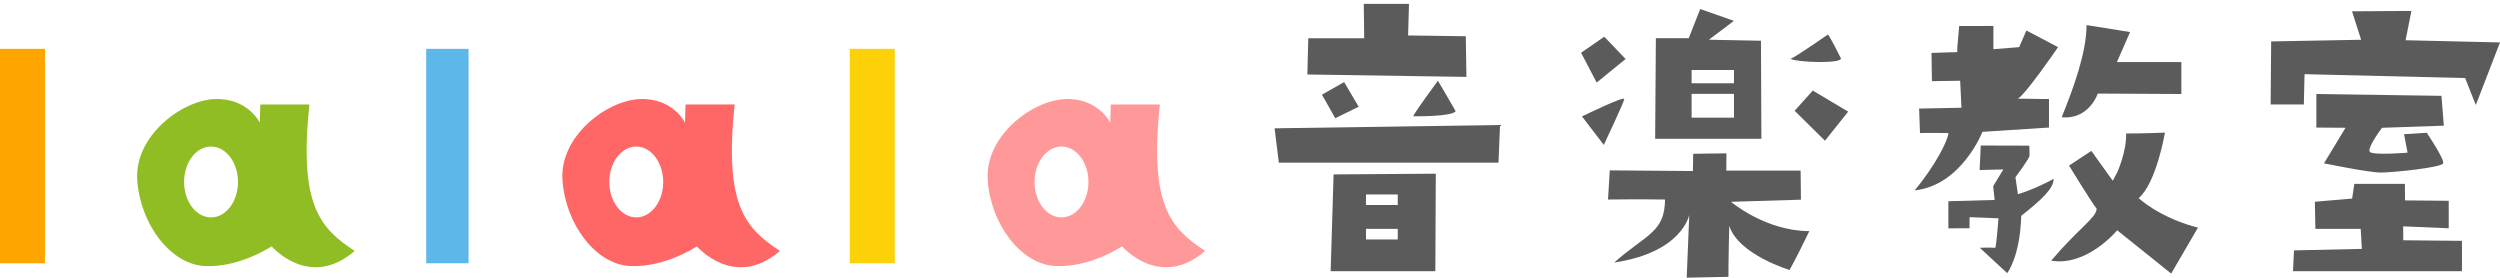
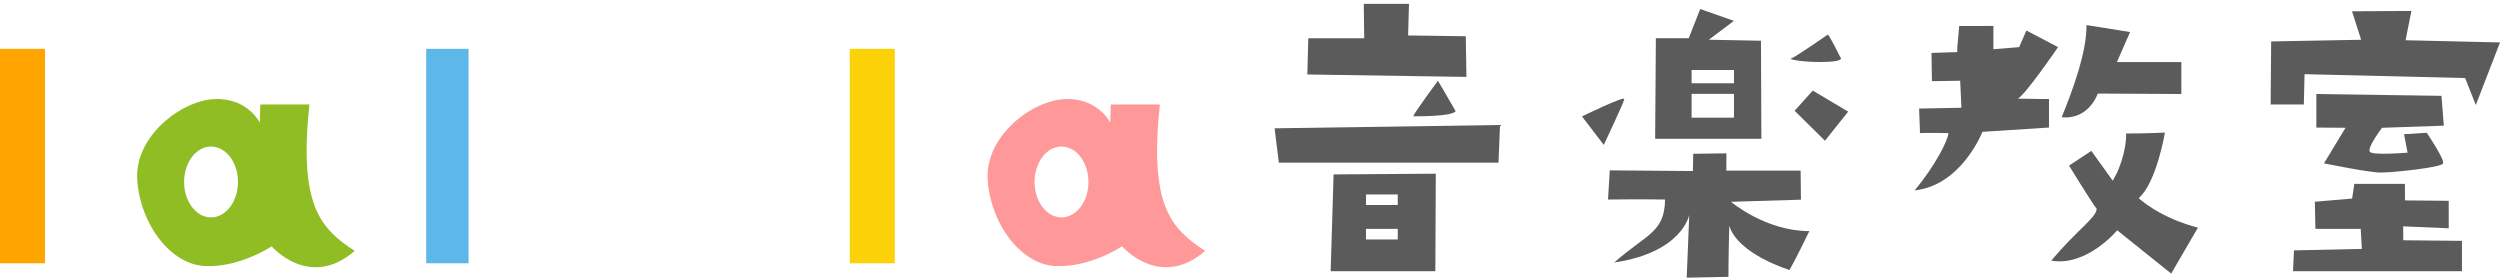
<svg xmlns="http://www.w3.org/2000/svg" id="_レイヤー_1" data-name="レイヤー 1" viewBox="0 0 944.37 104.9">
  <defs>
    <style>
      .cls-1 {
        fill: #fcd107;
      }

      .cls-2 {
        fill: orange;
      }

      .cls-3 {
        fill: #f99;
      }

      .cls-4 {
        fill: #f66;
      }

      .cls-5 {
        fill: #90bd24;
      }

      .cls-6 {
        fill: #5b5b5b;
      }

      .cls-7 {
        fill: #5db7e9;
      }
    </style>
  </defs>
  <rect class="cls-2" y="18.45" width="17" height="81" />
  <path class="cls-5" d="m116.87,39.45c-15.98,0-15.79,0-15.79,0l-2.76.04-.18,6.84s-4.61-9.47-17.17-8.9c-12.55.57-30.27,14.1-29.13,30.64,1.14,16.55,12.54,31.87,25.67,32.44,13.13.57,25.1-7.46,25.1-7.46,0,0,14.26,16.57,31.38,1.73-13.13-8.56-21.12-17.33-17.12-55.33Zm-37.15,42.67c-5.62,0-10.18-5.99-10.18-13.38s4.56-13.38,10.18-13.38,10.18,5.99,10.18,13.38-4.56,13.38-10.18,13.38Z" />
  <rect class="cls-7" x="161" y="18.45" width="16" height="81" />
-   <path class="cls-4" d="m277.5,39.45c-15.98,0-15.79,0-15.79,0l-2.76.04-.18,6.84s-4.61-9.47-17.17-8.9c-12.55.57-30.27,14.1-29.13,30.64,1.14,16.55,12.54,31.87,25.67,32.44,13.13.57,25.1-7.46,25.1-7.46,0,0,14.26,16.57,31.38,1.73-13.13-8.56-21.12-17.33-17.12-55.33Zm-37.15,42.67c-5.62,0-10.18-5.99-10.18-13.38s4.56-13.38,10.18-13.38,10.18,5.99,10.18,13.38-4.56,13.38-10.18,13.38Z" />
  <rect class="cls-1" x="321" y="18.45" width="17" height="81" />
  <path class="cls-3" d="m438.13,39.45c-15.98,0-15.79,0-15.79,0l-2.76.04-.18,6.84s-4.61-9.47-17.17-8.9c-12.55.57-30.27,14.1-29.13,30.64,1.14,16.55,12.54,31.87,25.67,32.44,13.13.57,25.1-7.46,25.1-7.46,0,0,14.26,16.57,31.38,1.73-13.13-8.56-21.12-17.33-17.12-55.33Zm-37.15,42.67c-5.62,0-10.18-5.99-10.18-13.38s4.56-13.38,10.18-13.38,10.18,5.99,10.18,13.38-4.56,13.38-10.18,13.38Z" />
  <g>
    <polygon class="cls-6" points="494.2 14.45 515.33 14.45 515.16 1.45 532.24 1.45 531.91 13.39 553.7 13.69 553.94 29.05 493.85 28.14 494.2 14.45" />
-     <polygon class="cls-6" points="499.36 35.78 507.74 30.99 513.24 40.33 504.39 44.64 499.36 35.78" />
    <path class="cls-6" d="m533.83,43.92s14.6.24,16.04-1.92c-3.11-5.51-6.7-11.49-6.7-11.49,0,0-8.86,11.97-9.34,13.41Z" />
    <polygon class="cls-6" points="481.48 48.47 483.08 61.45 566.06 61.45 566.63 47.22 481.48 48.47" />
    <path class="cls-6" d="m503.76,65.88l-1.11,36.57h39.55l.17-36.84-38.61.27Zm24.24,24.57h-12v-4h12v4Zm0-13h-12v-4h12v4Z" />
  </g>
  <g>
-     <polygon class="cls-6" points="597.25 19.93 606 13.87 614.07 22.28 603.14 31.19 597.25 19.93" />
    <path class="cls-6" d="m597.59,43.98l8.24,10.76s7.57-15.98,7.74-17.32-15.98,6.56-15.98,6.56Z" />
    <path class="cls-6" d="m665.21,15.39l-19.67-.39,9.44-7.13-12.73-4.46-4.34,11.03h-12.41l-.27,38h40.13l-.16-37.06Zm-10.21,29.06h-16v-9h16v9Zm0-13h-16v-5h16v5Z" />
-     <path class="cls-6" d="m690.5,13.03s-12.1,8.44-14.17,9.23c3.5,1.43,19.11,1.75,19.11-.16-4.3-8.6-4.94-9.08-4.94-9.08Z" />
+     <path class="cls-6" d="m690.5,13.03s-12.1,8.44-14.17,9.23c3.5,1.43,19.11,1.75,19.11-.16-4.3-8.6-4.94-9.08-4.94-9.08" />
    <polygon class="cls-6" points="684.77 34.21 677.92 41.85 689.38 53.16 698.14 42.17 684.77 34.21" />
    <path class="cls-6" d="m639.49,64.62l.11-6.53,12.55-.17-.03,6.52h28.06l.12,10.99-26.43.8s13.06,11.07,29.61,11.07c-5.25,10.83-7.48,14.69-7.48,14.69,0,0-19.42-5.87-22.77-16.7-.32,11.62-.32,19.28-.32,19.28l-15.76.32.96-23.72s-2.55,14.17-28.34,17.99c12.26-10.83,19.03-11.26,19.2-23.79-9.19-.17-21.55,0-21.55,0l.67-11.02,31.39.26Z" />
  </g>
  <g>
    <path class="cls-6" d="m739.4,17.55l.68-7.72,12.92-.03v8.79l9.73-.79,2.74-6.27,11.96,6.27s-12.77,18.67-15.28,19.45c6.75.16,11.85.16,11.85.16v10.77l-25.14,1.62s-7.89,20.24-25.62,22.12c8-9.57,12.76-19.29,12.76-21.65-8.31-.16-10.72,0-10.72,0l-.34-9.26,15.99-.31-.48-10.2-10.67.16-.16-10.67,9.72-.31.05-2.14Z" />
-     <path class="cls-6" d="m748.23,54.95l-.44,9.28,8.96-.22-3.84,6.32.56,5.2-17.48.49v10.23l8-.03v-4.19l10.93.43s-.73,9.88-1.2,11.14c-2.67-.16-5.85,0-5.85,0l10.33,9.57s4.85-5.96,5.32-21.65c7.53-5.96,12.23-10.2,12.23-13.96-7.06,3.92-13.49,5.8-13.49,5.8l-.94-6.43s5.33-7.06,5.33-8.16-.06-3.75-.06-3.75l-18.35-.05Z" />
    <path class="cls-6" d="m792.44,35.35s-3.35,9.97-13.63,8.93c4.35-10.8,9.38-24.35,9.38-34.8,6.79,1.04,16.44,2.63,16.44,2.63l-4.97,11.34h24.34v-.54,12.6l-31.56-.16Z" />
    <path class="cls-6" d="m799.77,65.09s3.54-7.58,3.37-14.66c7.41,0,14.66-.34,14.66-.34,0,0-3.2,19.04-9.94,24.77,9.61,8.26,22.41,11.12,22.41,11.12l-10.11,17.36-20.39-16.35s-11.46,13.82-24.94,11.46c10.45-12.3,16.85-16.01,17.19-19.55-2.19-2.86-10.45-16.35-10.45-16.35l8.43-5.56,8.09,11.29,1.69-3.2Z" />
  </g>
  <g>
    <polygon class="cls-6" points="891.91 15.02 888.47 4.27 910.91 4.13 908.7 15.2 944.37 16.03 935.23 39.67 931.2 29.48 870.54 28.02 870.27 39.45 857.73 39.45 857.93 15.65 891.91 15.02" />
    <path class="cls-6" d="m875,35.51v12.68l11.02.08-8.14,13.42s16.86,3.49,21.42,3.49,23.06-1.88,23.59-3.49-6.18-11.54-6.18-11.54l-8.59.54,1.34,6.98s-12.88,1.07-14.22-.27,4.56-9.12,4.56-9.12l23.35-.81-.89-11.27-47.25-.68Z" />
    <polygon class="cls-6" points="888.51 75 889.34 69.45 908.45 69.45 908.48 75.7 925 75.85 925 86.24 907.79 85.5 907.83 90.76 930 90.98 930 102.45 866.18 102.45 866.54 94.58 892.19 94.02 891.75 86.45 874.64 86.45 874.43 76.21 888.51 75" />
  </g>
</svg>